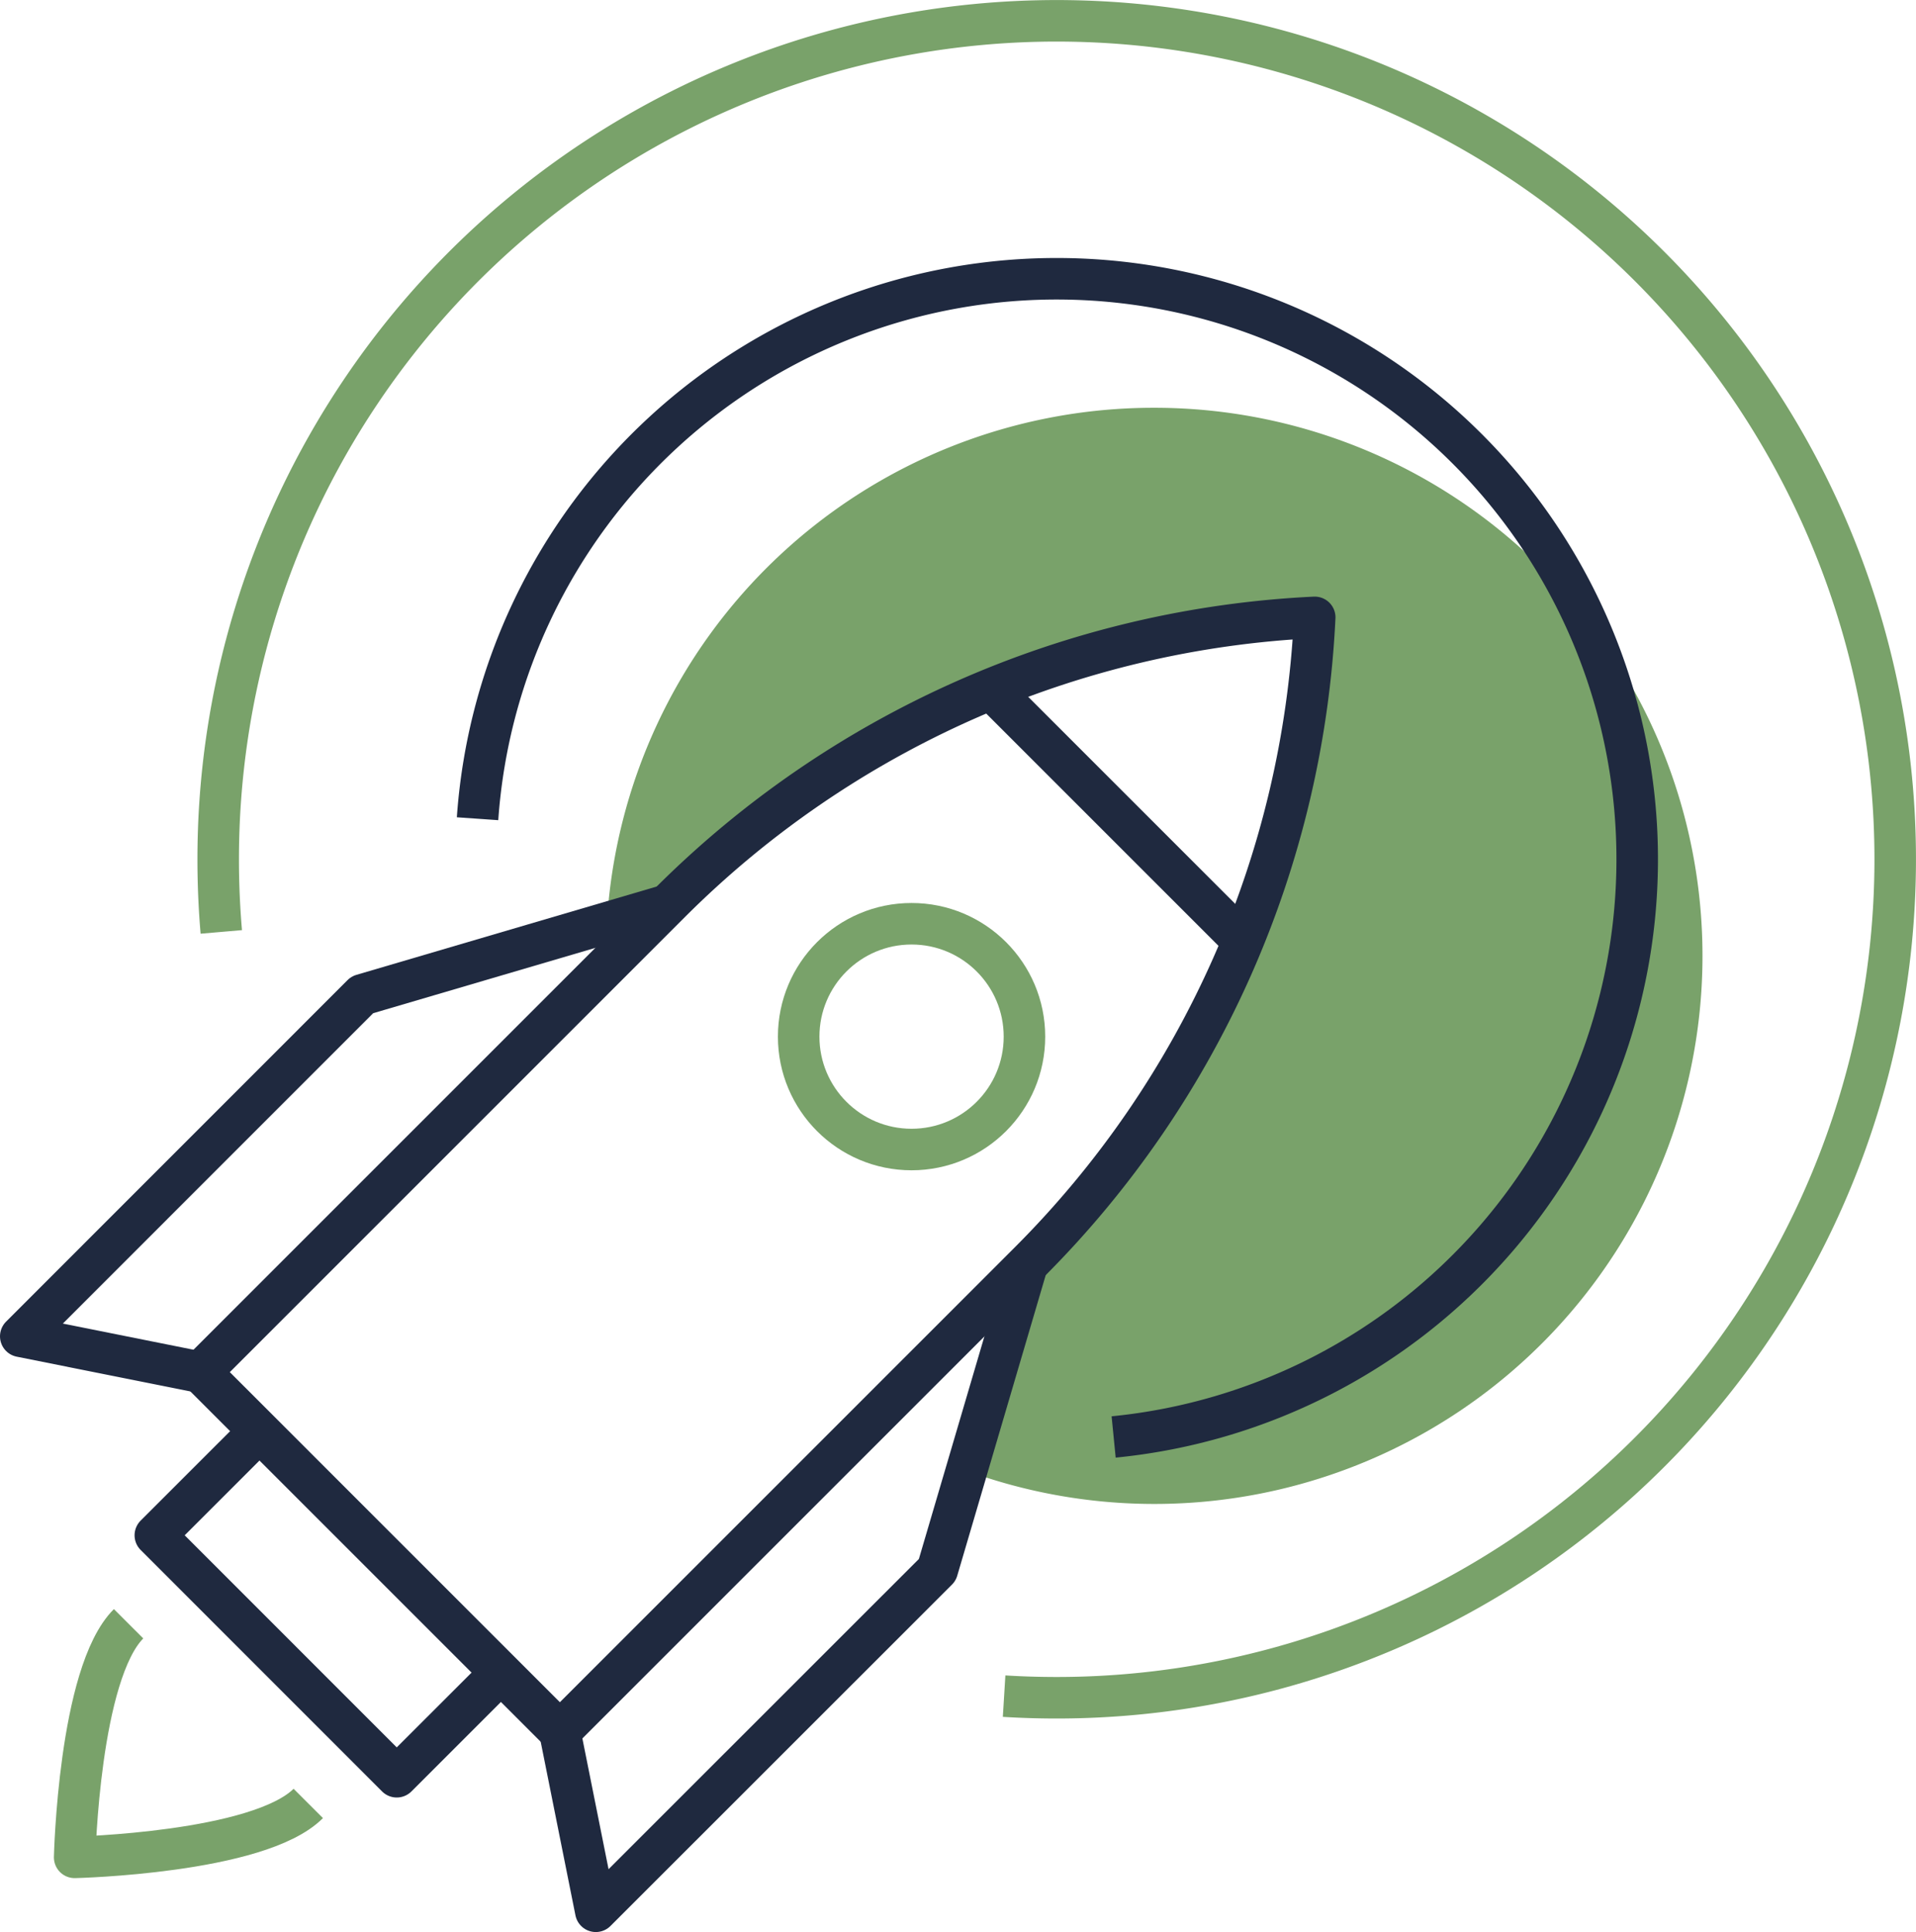
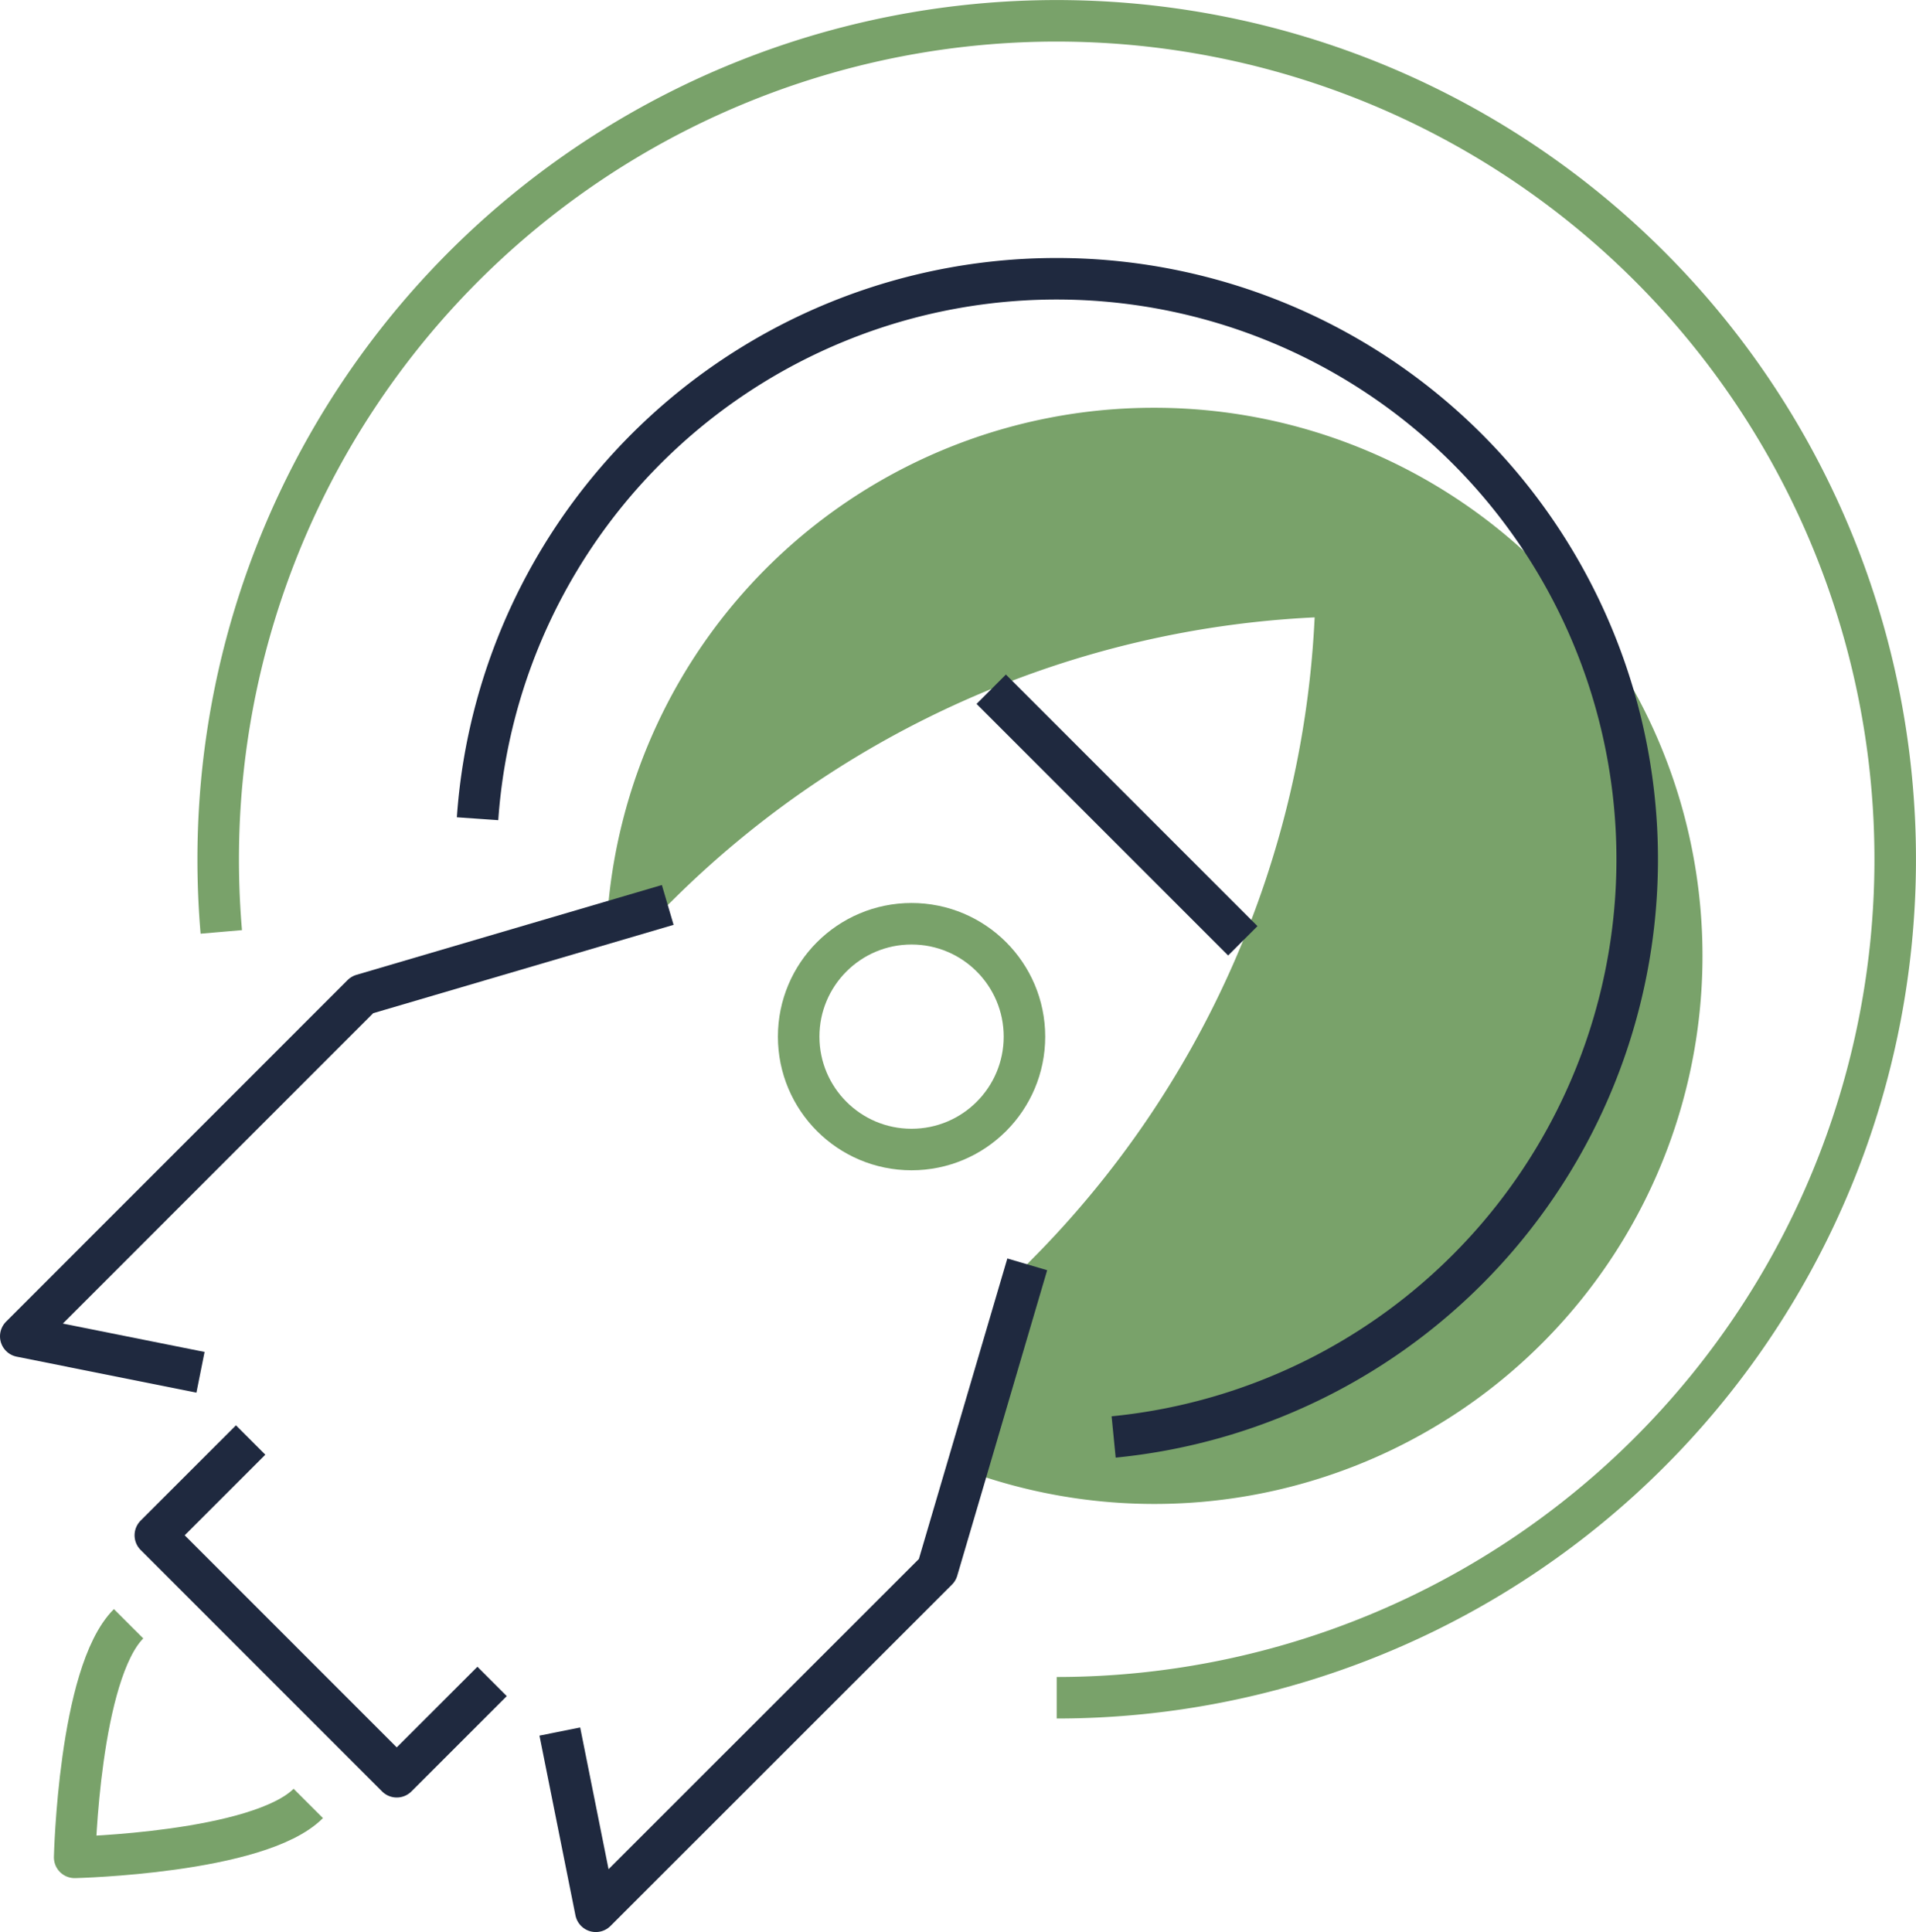
<svg xmlns="http://www.w3.org/2000/svg" width="69.213" height="69.796" viewBox="0 0 69.213 69.796">
  <g id="Grupo_4911" data-name="Grupo 4911" transform="translate(0.75 0.75)">
    <path id="Caminho_8955" data-name="Caminho 8955" d="M38.918,13A19.789,19.789,0,0,0,19.173,31.613l2.2-.649.21-.207A35.279,35.279,0,0,1,44.741,20.572,35.259,35.259,0,0,1,34.56,43.73l-.207.21L32.163,51.4A19.8,19.8,0,1,0,38.918,13" transform="translate(1.999 0.981)" fill="#79a26a" />
-     <path id="Caminho_8956" data-name="Caminho 8956" d="M7.234,33.916q-.112-1.3-.112-2.625a30.29,30.29,0,1,1,30.29,30.291q-.956,0-1.9-.058" transform="translate(0.01 -1)" fill="none" stroke="#79a26a" stroke-linejoin="round" stroke-width="1.5" />
+     <path id="Caminho_8956" data-name="Caminho 8956" d="M7.234,33.916q-.112-1.3-.112-2.625a30.29,30.29,0,1,1,30.29,30.291" transform="translate(0.01 -1)" fill="none" stroke="#79a26a" stroke-linejoin="round" stroke-width="1.5" />
    <path id="Caminho_8957" data-name="Caminho 8957" d="M15.164,28.507A20.971,20.971,0,1,1,38.142,50.841" transform="translate(1.337 0.32)" fill="none" stroke="#1f293f" stroke-linejoin="round" stroke-width="1.5" />
    <line id="Linha_449" data-name="Linha 449" x2="9.088" y2="9.088" transform="translate(35.057 24.149)" fill="none" stroke="#1f293f" stroke-width="1.5" />
    <path id="Caminho_8958" data-name="Caminho 8958" d="M4.619,50.706C2.826,52.5,2.671,59.145,2.671,59.145s6.648-.155,8.439-1.948" transform="translate(-0.724 7.203)" fill="none" stroke="#79a26a" stroke-linejoin="round" stroke-width="1.5" />
-     <path id="Caminho_8959" data-name="Caminho 8959" d="M19.556,59.751,6.572,46.766,23.538,29.8A35.309,35.309,0,0,1,46.823,19.5a35.3,35.3,0,0,1-10.3,23.284Z" transform="translate(-0.081 2.053)" fill="none" stroke="#1f293f" stroke-linejoin="round" stroke-width="1.5" />
    <path id="Caminho_8960" data-name="Caminho 8960" d="M8.616,45.007,5.173,48.449l8.721,8.723,3.444-3.443" transform="translate(-0.312 6.264)" fill="none" stroke="#1f293f" stroke-linejoin="round" stroke-width="1.5" />
    <path id="Caminho_8961" data-name="Caminho 8961" d="M34.6,39.561,31.351,50.6,19.015,62.932l-1.3-6.493" transform="translate(1.758 5.364)" fill="none" stroke="#1f293f" stroke-linejoin="round" stroke-width="1.5" />
    <path id="Caminho_8962" data-name="Caminho 8962" d="M24.371,28.416,13.335,31.662,1,44l6.493,1.3" transform="translate(-1 3.525)" fill="none" stroke="#1f293f" stroke-linejoin="round" stroke-width="1.5" />
    <circle id="Elipse_35" data-name="Elipse 35" cx="4.078" cy="4.078" r="4.078" transform="translate(28.101 32.621)" fill="none" stroke="#79a26a" stroke-linejoin="round" stroke-width="1.5" />
  </g>
</svg>